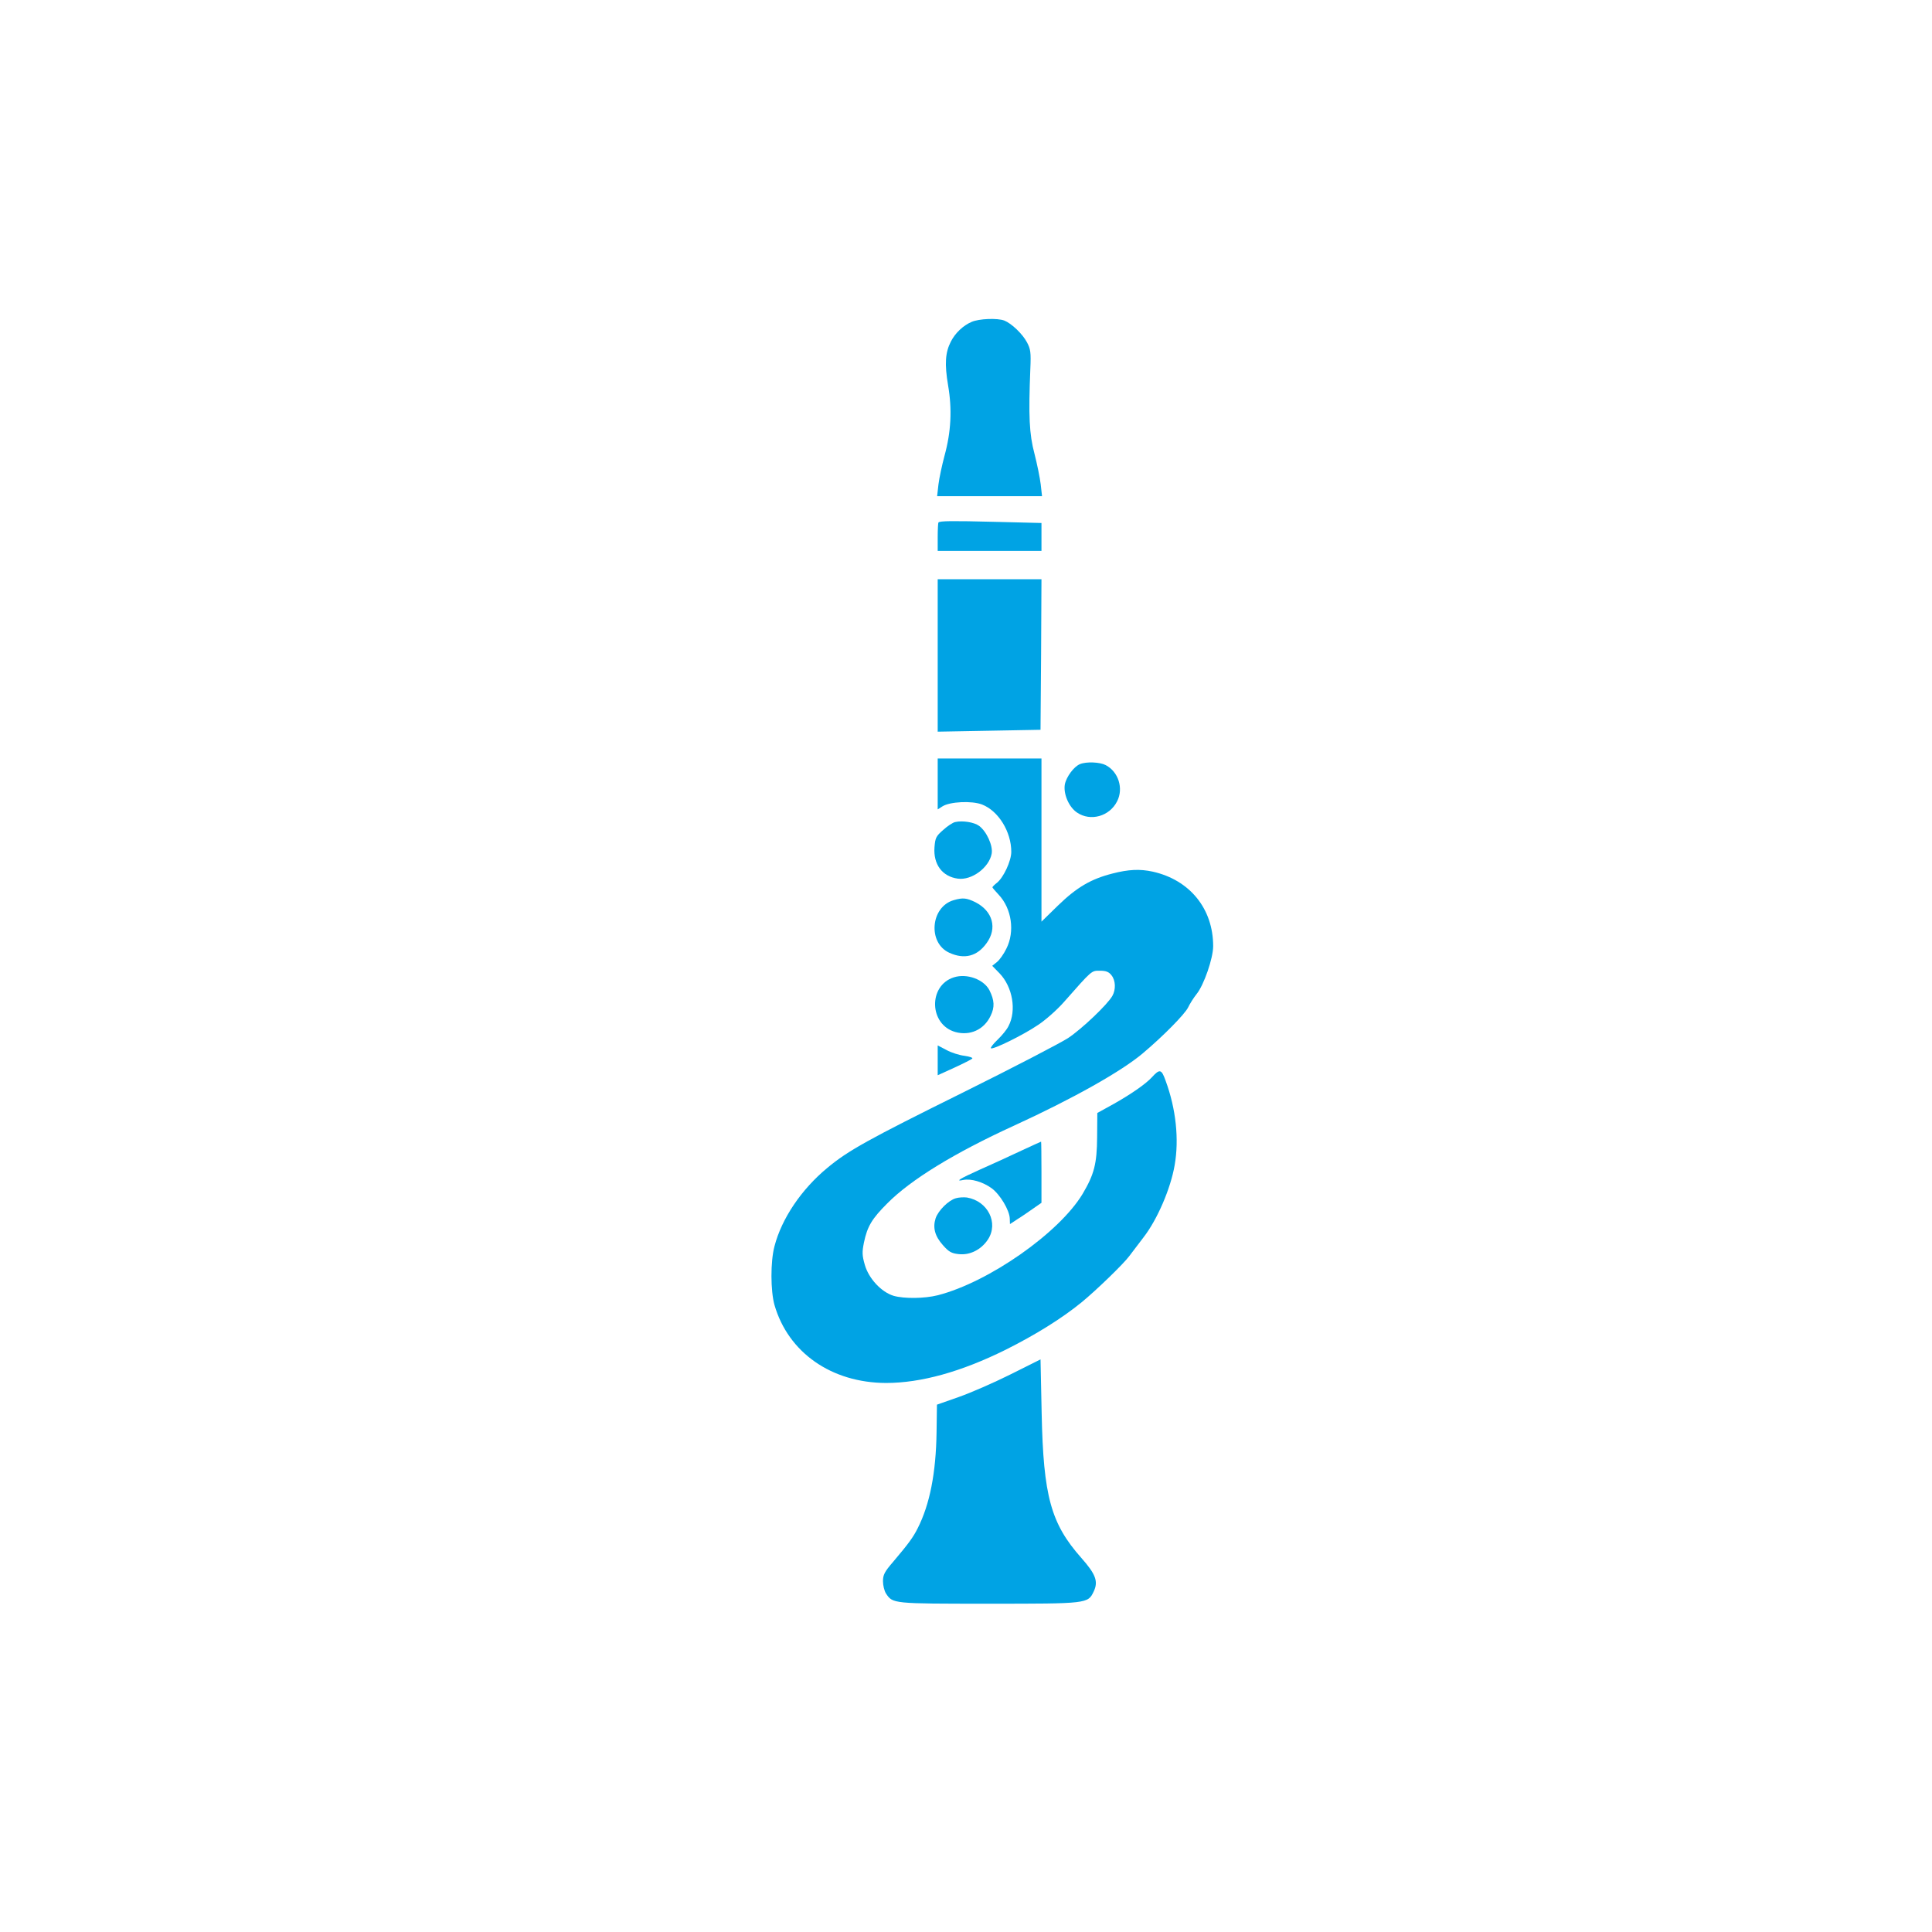
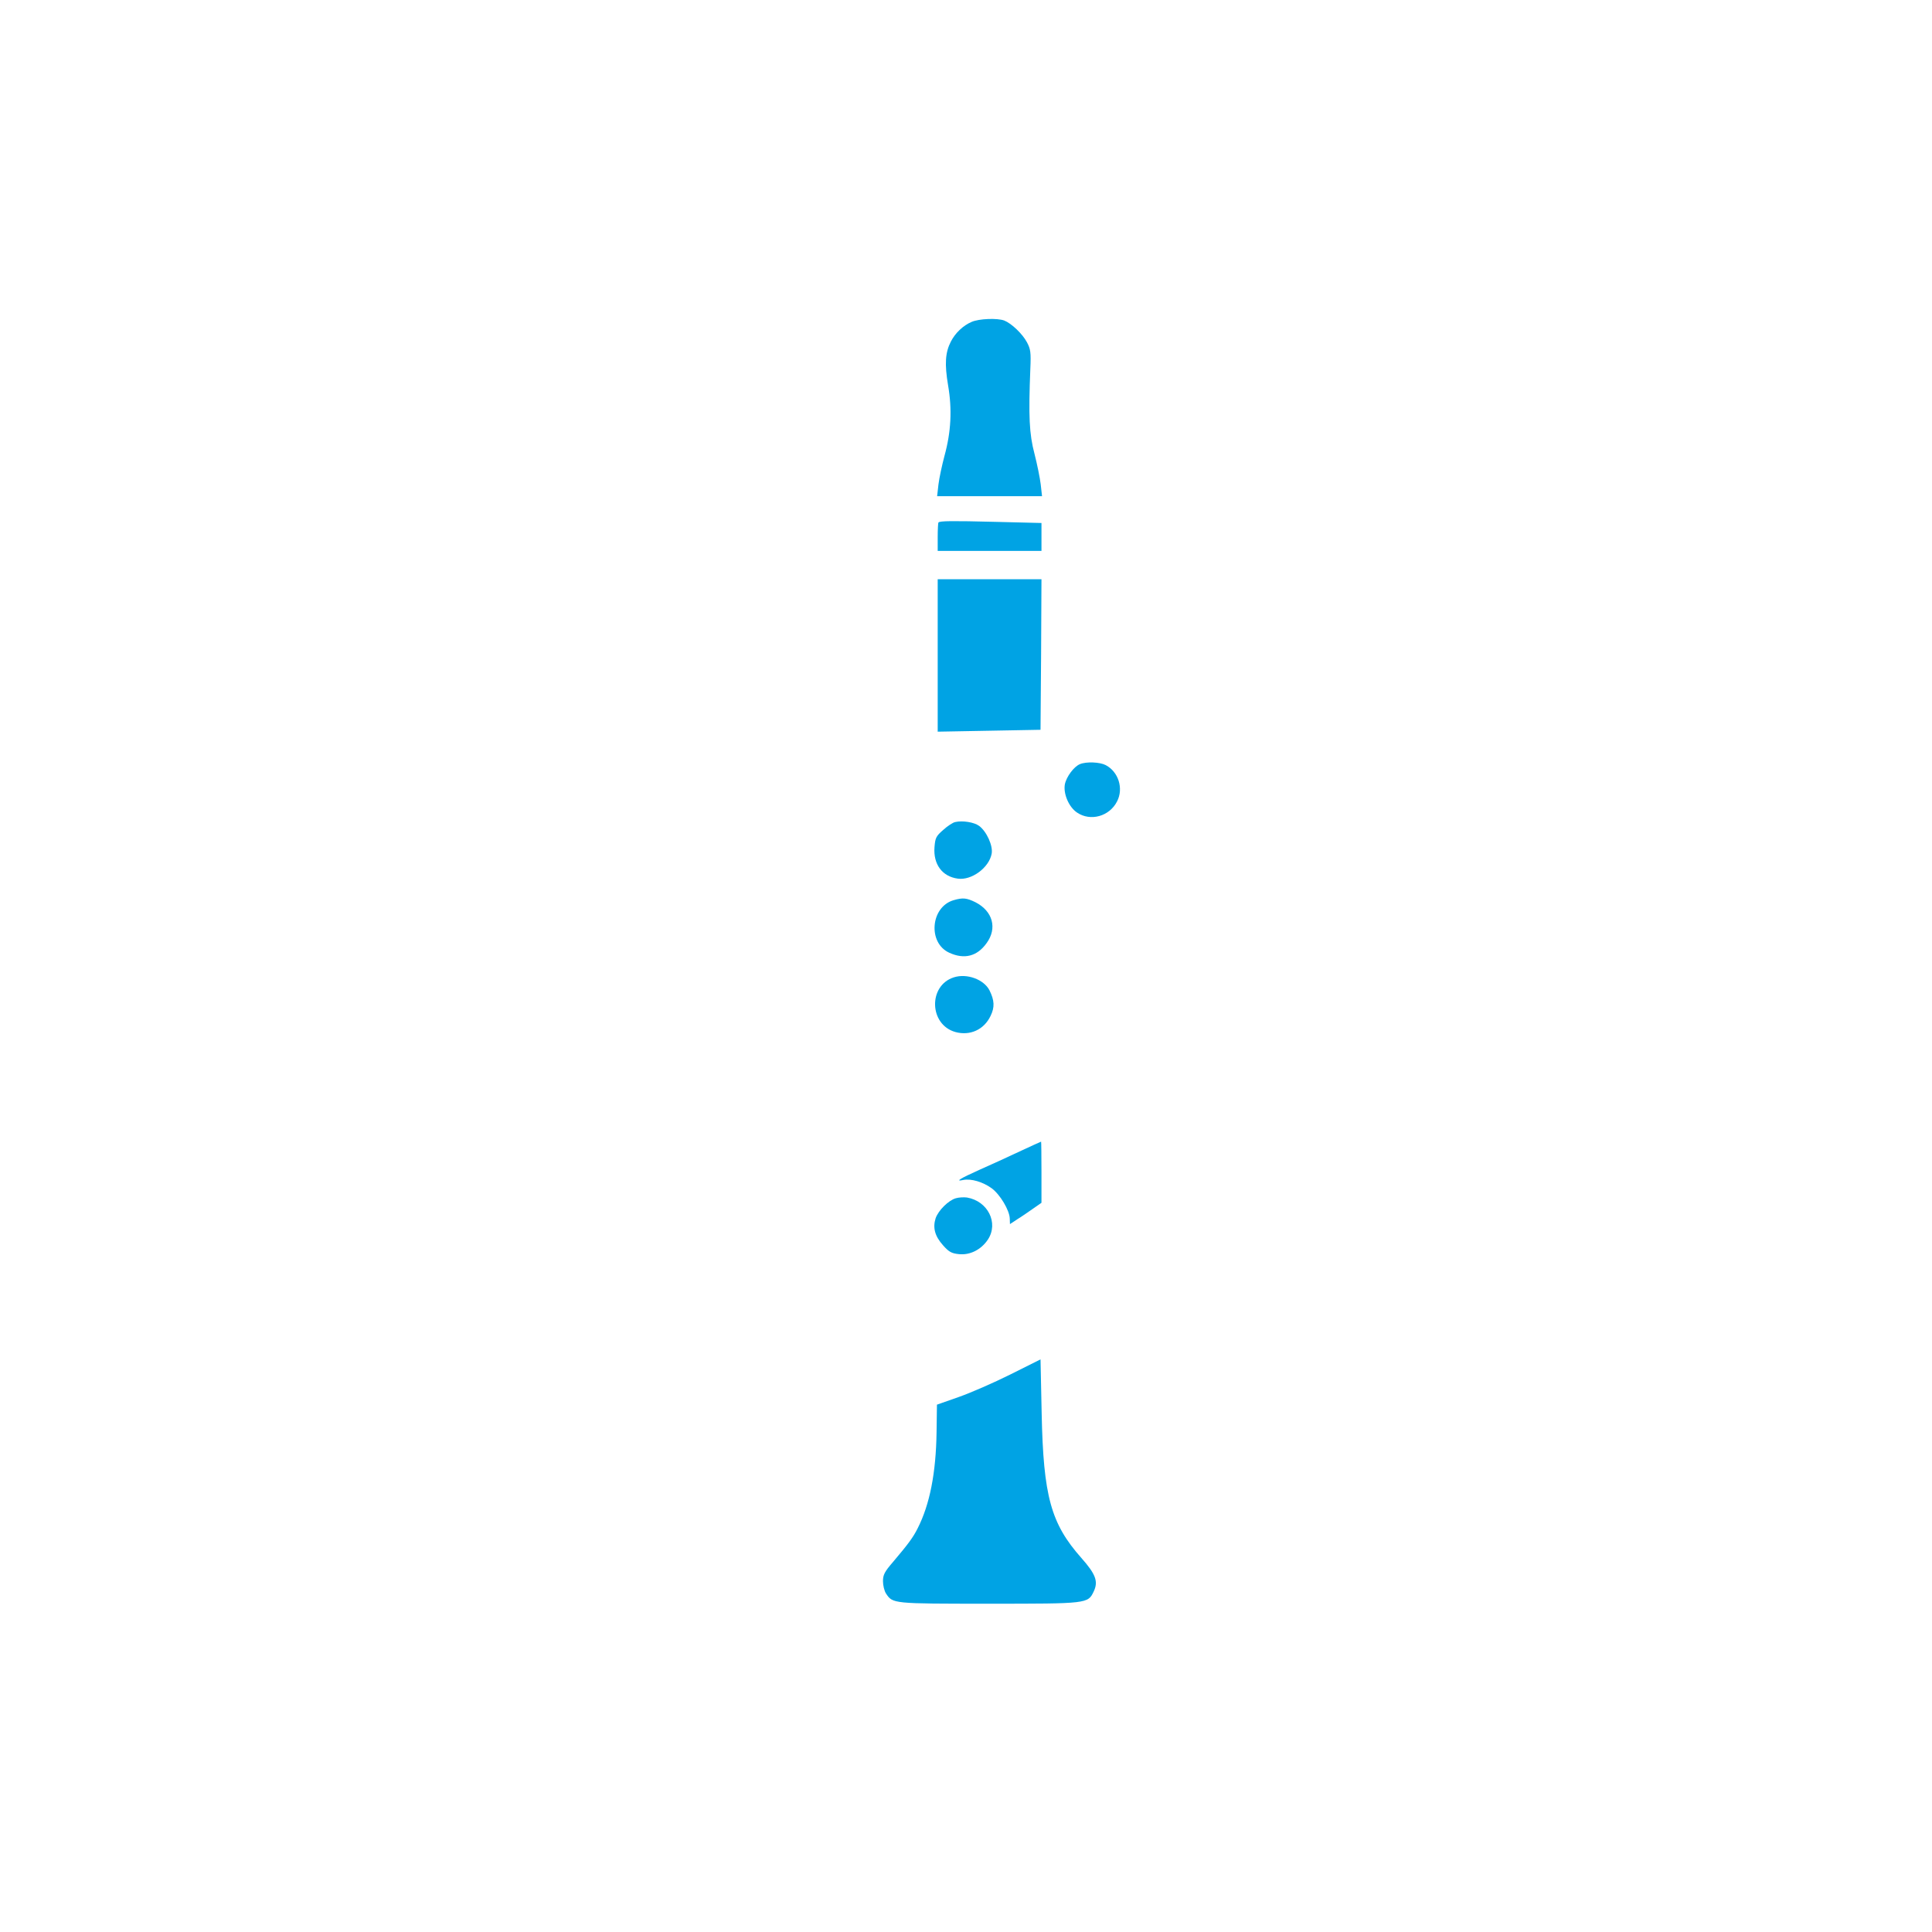
<svg xmlns="http://www.w3.org/2000/svg" version="1.0" width="1024pt" height="1024pt" viewBox="0 0 1024 1024" preserveAspectRatio="xMidYMid meet">
  <g transform="translate(0,1024) scale(0.1,-0.1)" fill="#00a3e4" stroke="none">
    <path d="M5150 8534 c-45 -19 -87 -59 -110 -104 -30 -58 -34 -119 -15 -232 22 -128 16 -247 -19 -374 -13 -49 -28 -118 -32 -152 l-7 -62 278 0 278 0 -7 63 c-4 34 -19 107 -33 162 -28 105 -32 200 -22 450 4 89 1 105 -18 141 -24 45 -82 100 -120 115 -37 14 -134 10 -173 -7z" />
    <path d="M4974 7471 c-2 -2 -4 -37 -4 -78 l0 -73 275 0 275 0 0 74 0 74 -242 6 c-236 6 -295 5 -304 -3z" />
    <path d="M4970 6766 l0 -404 273 5 272 5 3 399 2 399 -275 0 -275 0 0 -404z" />
-     <path d="M4970 6085 l0 -135 25 16 c39 25 155 31 210 10 87 -34 155 -144 155 -251 0 -48 -41 -136 -76 -164 -13 -10 -24 -21 -24 -24 0 -2 15 -20 34 -40 68 -73 86 -194 40 -285 -14 -29 -37 -61 -50 -71 l-25 -20 39 -40 c69 -72 91 -197 47 -280 -8 -17 -34 -49 -57 -71 -23 -22 -39 -42 -36 -46 10 -9 171 70 249 123 40 26 102 81 138 122 151 171 145 166 191 166 32 0 47 -6 61 -24 22 -27 24 -75 5 -109 -25 -45 -160 -174 -235 -224 -42 -27 -292 -157 -556 -288 -503 -249 -611 -309 -720 -400 -138 -114 -242 -269 -280 -415 -22 -82 -21 -238 0 -312 73 -252 302 -412 591 -413 185 0 398 59 634 176 160 80 299 167 402 251 76 62 222 203 253 245 11 14 45 59 76 100 73 94 144 259 165 383 24 136 7 298 -48 447 -22 62 -31 64 -73 18 -31 -34 -108 -88 -202 -141 l-87 -48 -1 -128 c-1 -142 -16 -198 -77 -301 -124 -206 -496 -467 -767 -537 -71 -18 -179 -19 -235 -3 -65 20 -131 91 -152 163 -15 52 -15 68 -5 119 18 86 42 126 124 208 124 125 353 266 672 412 312 143 570 288 683 384 107 90 222 207 239 242 9 19 29 51 45 71 39 48 88 190 88 254 0 199 -124 351 -320 395 -68 15 -129 12 -214 -10 -114 -29 -189 -73 -289 -170 l-87 -85 0 433 0 432 -275 0 -275 0 0 -135z" />
    <path d="M5724 6190 c-32 -13 -72 -67 -80 -107 -9 -50 21 -121 65 -150 71 -48 172 -20 212 60 35 68 7 157 -61 192 -31 16 -102 19 -136 5z" />
    <path d="M5063 5883 c-12 -2 -41 -21 -64 -42 -38 -33 -42 -42 -46 -91 -7 -91 41 -156 124 -167 73 -10 165 58 179 132 8 42 -27 119 -67 148 -26 19 -87 29 -126 20z" />
    <path d="M5055 5469 c-123 -35 -139 -227 -23 -279 79 -36 147 -19 197 51 58 79 33 170 -59 217 -47 23 -67 25 -115 11z" />
    <path d="M5056 5060 c-137 -43 -132 -251 8 -290 77 -21 151 12 186 85 23 47 21 83 -6 137 -30 57 -119 90 -188 68z" />
-     <path d="M4970 4620 l0 -79 88 40 c48 22 91 44 95 48 5 5 -14 11 -41 15 -27 3 -71 17 -96 31 l-46 24 0 -79z" />
    <path d="M5404 4137 c-61 -29 -156 -72 -210 -96 -109 -49 -134 -65 -88 -55 41 8 103 -10 150 -44 44 -32 95 -117 96 -161 l1 -29 41 27 c23 14 60 40 83 56 l43 30 0 163 c0 89 -1 162 -2 161 -2 0 -53 -24 -114 -52z" />
    <path d="M5066 3889 c-39 -11 -93 -65 -107 -106 -16 -50 -4 -95 39 -143 31 -35 45 -43 83 -47 59 -7 119 23 155 77 58 88 0 204 -111 223 -16 2 -43 1 -59 -4z" />
    <path d="M5355 2955 c-88 -44 -212 -98 -275 -120 l-114 -40 -2 -145 c-3 -217 -36 -384 -100 -510 -24 -48 -48 -81 -131 -179 -45 -52 -53 -68 -53 -102 0 -22 7 -51 16 -65 36 -54 34 -54 544 -54 525 0 526 0 557 65 25 53 11 91 -66 178 -161 182 -201 326 -210 767 l-6 285 -160 -80z" />
  </g>
</svg>